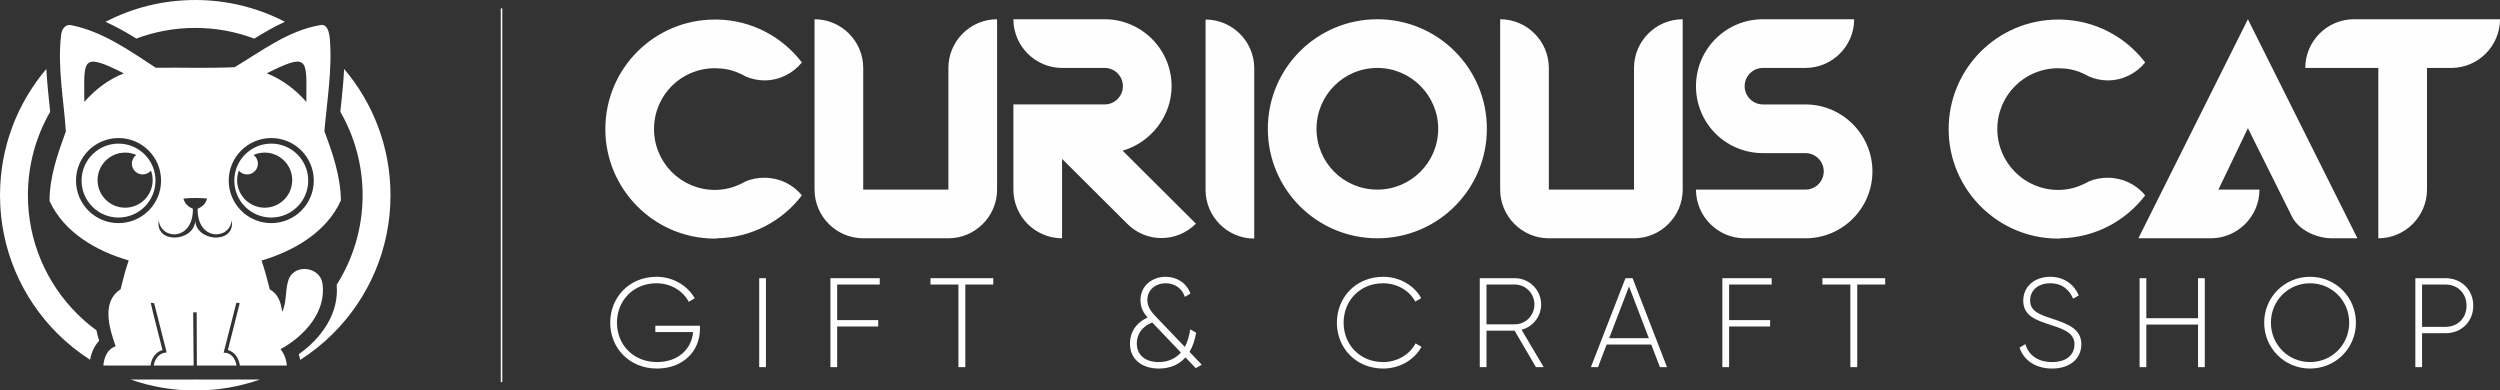
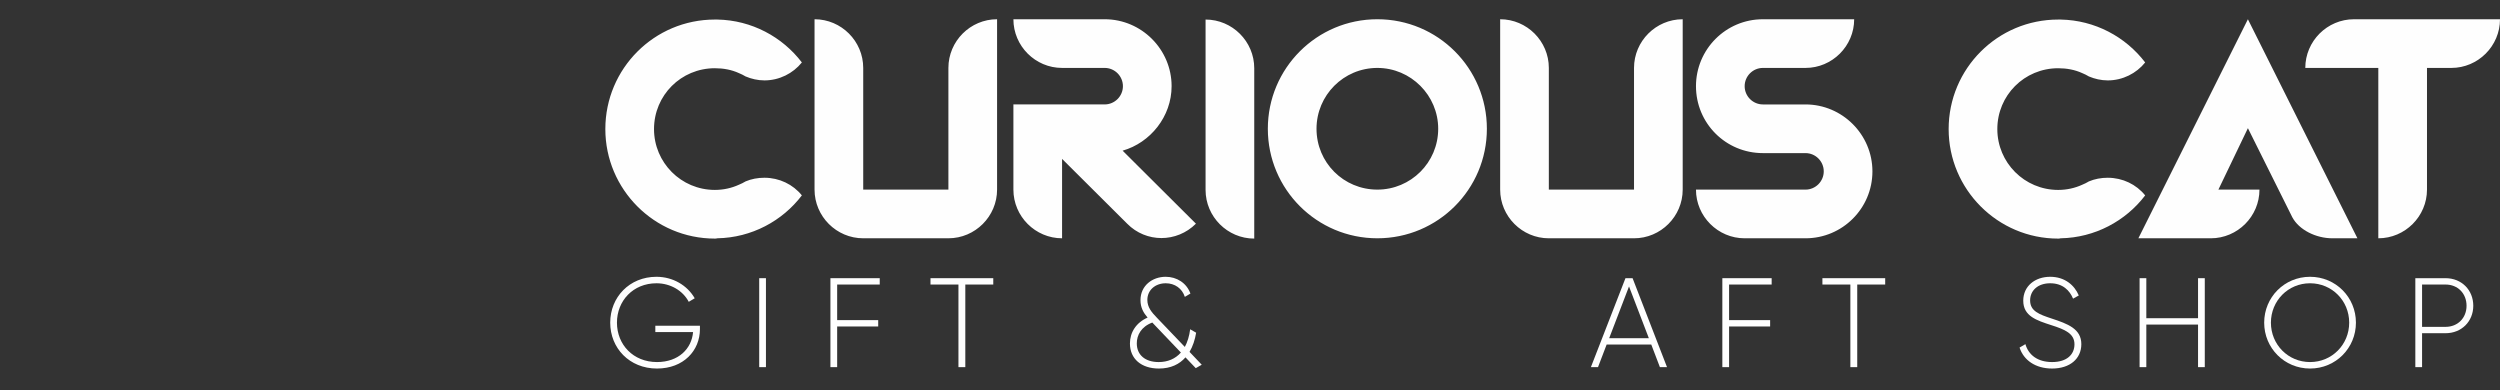
<svg xmlns="http://www.w3.org/2000/svg" xml:space="preserve" width="331.035mm" height="51.705mm" version="1.1" style="shape-rendering:geometricPrecision; text-rendering:geometricPrecision; image-rendering:optimizeQuality; fill-rule:evenodd; clip-rule:evenodd" viewBox="0 0 38471.69 6008.97">
  <rect x="0" y="0" width="38471.69" height="6008.97" fill="#333333" stroke="none" />
  <defs>
    <style type="text/css"> .str0 {stroke:#FEFEFE;stroke-width:23.24;stroke-miterlimit:22.926} .fil1 {fill:none} .fil0 {fill:#FEFEFE;fill-rule:nonzero} .fil2 {fill:white;fill-rule:nonzero} </style>
  </defs>
  <g id="Layer_x0020_1">
    <path class="fil0" d="M10771.06 5012.28l-686.42 0 0 97.78 580.82 0c-21.51,256.18 -222.94,461.52 -555.4,461.52 -367.65,0 -616.02,-269.88 -616.02,-606.24 0,-336.37 248.37,-606.23 608.2,-606.23 215.12,0 406.77,113.43 496.73,285.52l91.9 -54.76c-113.42,-197.52 -334.4,-330.5 -588.64,-330.5 -416.54,0 -711.84,314.85 -711.84,705.97 0,391.13 295.29,705.98 719.66,705.98 408.72,0 661,-275.74 661,-606.24l0 -52.8z" />
    <polygon id="_1" class="fil0" points="11683.19,4280.88 11683.19,5649.81 11786.83,5649.81 11786.83,4280.88 " />
    <polygon id="_2" class="fil0" points="13537.92,4378.67 13537.92,4280.88 12779.14,4280.88 12779.14,5649.81 12882.79,5649.81 12882.79,5024.02 13514.45,5024.02 13514.45,4926.23 12882.79,4926.23 12882.79,4378.67 " />
    <polygon id="_3" class="fil0" points="15285.09,4280.88 14319.01,4280.88 14319.01,4378.67 14749.25,4378.67 14749.25,5649.81 14854.85,5649.81 14854.85,4378.67 15285.09,4378.67 " />
    <path id="_4" class="fil0" d="M18493.13 5612.65l-187.74 -197.52c50.84,-86.05 84.09,-187.74 101.69,-295.29l-91.9 -52.8c-13.69,107.56 -43.02,199.46 -82.14,271.83l-428.28 -447.84c-84.08,-86.05 -148.62,-164.27 -148.62,-275.74 0,-150.58 121.25,-256.19 283.56,-256.19 138.86,0 252.27,80.18 293.34,209.25l86.05 -50.84c-58.67,-162.32 -209.25,-258.14 -381.34,-258.14 -203.38,0 -387.21,134.94 -387.21,359.83 0,115.38 46.93,195.56 109.51,267.93 -177.96,78.21 -271.83,228.8 -271.83,398.94 0,236.63 176.01,385.26 445.88,385.26 181.88,0 316.82,-66.49 408.73,-172.09l158.4 166.22 91.9 -52.8zm-662.95 -41.07c-205.34,0 -336.37,-107.56 -336.37,-287.47 0,-125.17 66.49,-256.19 238.58,-320.72l440.02 461.53c-86.05,97.77 -203.39,146.67 -342.23,146.67z" />
-     <path id="_5" class="fil0" d="M21284.64 5671.32c256.19,0 479.13,-132.99 590.6,-334.41l-91.92 -52.8c-89.96,172.09 -281.6,287.47 -498.69,287.47 -359.83,0 -608.2,-269.88 -608.2,-606.24 0,-336.37 248.37,-606.23 608.2,-606.23 215.12,0 404.82,113.43 494.77,281.6l91.92 -52.8c-113.43,-199.47 -334.41,-328.54 -586.68,-328.54 -416.54,0 -711.84,314.85 -711.84,705.97 0,391.13 295.29,705.98 711.84,705.98z" />
-     <path id="_6" class="fil0" d="M23636.09 5649.81l119.3 0 -340.27 -574.95c174.05,-46.94 301.16,-203.39 301.16,-389.17 0,-222.94 -181.88,-404.81 -404.82,-404.81l-539.74 0 0 1368.93 103.64 0 0 -561.26 432.2 0 328.53 561.26zm-760.73 -1271.14l436.1 0c166.22,0 301.16,136.89 301.16,307.02 0,168.19 -134.94,305.08 -301.16,305.08l-436.1 0 0 -612.1z" />
    <path id="_7" class="fil0" d="M25543.62 5649.81l109.52 0 -529.97 -1368.93 -109.52 0 -531.92 1368.93 109.51 0 132.99 -348.1 686.42 0 132.97 348.1zm-780.29 -445.88l305.08 -795.93 305.08 795.93 -610.16 0z" />
    <polygon id="_8" class="fil0" points="27263.43,4378.67 27263.43,4280.88 26504.65,4280.88 26504.65,5649.81 26608.29,5649.81 26608.29,5024.02 27239.95,5024.02 27239.95,4926.23 26608.29,4926.23 26608.29,4378.67 " />
    <polygon id="_9" class="fil0" points="29010.59,4280.88 28044.52,4280.88 28044.52,4378.67 28474.75,4378.67 28474.75,5649.81 28580.36,5649.81 28580.36,4378.67 29010.59,4378.67 " />
    <path id="_10" class="fil0" d="M31579.15 5671.32c271.83,0 449.79,-148.63 449.79,-375.47 0,-236.63 -211.21,-312.9 -453.7,-393.08 -195.57,-64.54 -334.41,-115.38 -334.41,-279.65 0,-152.55 119.3,-264.01 308.98,-264.01 195.56,0 301.16,113.43 352.01,236.63l88.01 -48.89c-66.5,-158.4 -215.13,-287.47 -440.02,-287.47 -232.71,0 -414.59,142.76 -414.59,367.65 0,238.59 205.34,303.13 434.15,377.44 209.25,66.49 353.96,129.07 353.96,293.34 0,156.45 -115.38,273.78 -344.19,273.78 -224.89,0 -363.75,-111.46 -410.67,-275.74l-89.96 52.8c62.58,193.61 244.45,322.68 500.64,322.68z" />
    <polygon id="_11" class="fil0" points="33825,4280.88 33825,4896.9 33029.07,4896.9 33029.07,4280.88 32925.43,4280.88 32925.43,5649.81 33029.07,5649.81 33029.07,4994.68 33825,4994.68 33825,5649.81 33928.66,5649.81 33928.66,4280.88 " />
    <path id="_12" class="fil0" d="M35548.71 5671.32c395.04,0 705.98,-314.85 705.98,-705.98 0,-391.12 -310.94,-705.97 -705.98,-705.97 -395.03,0 -705.97,314.85 -705.97,705.97 0,391.13 310.94,705.98 705.97,705.98zm0 -99.74c-338.32,0 -602.33,-269.88 -602.33,-606.24 0,-336.37 264.01,-606.23 602.33,-606.23 338.33,0 602.33,269.87 602.33,606.23 0,336.37 -264,606.24 -602.33,606.24z" />
    <path id="_13" class="fil0" d="M37634.22 4280.88l-465.44 0 0 1368.93 103.64 0 0 -522.15 361.79 0c246.4,0 426.32,-181.87 426.32,-422.41 0,-242.5 -179.91,-424.36 -426.32,-424.36zm0 748.99l-361.79 0 0 -651.21 361.79 0c187.74,0 322.68,136.89 322.68,326.58 0,187.74 -134.94,324.63 -322.68,324.63z" />
-     <line class="fil1 str0" x1="7717.88" y1="129.36" x2="7717.88" y2="5879.65" />
    <path class="fil0" d="M36224.51 296.26c-411.99,0 -749.06,337.07 -749.06,749.06l1123.59 0 0 2621.69c411.98,0 749.05,-337.07 749.05,-749.05l0 -1872.64 374.53 0c411.98,0 749.06,-337.07 749.06,-749.06l-2247.17 0zm-1632.31 0l-1685.38 3370.76 1114.23 0c411.99,0 749.06,-337.07 749.06,-749.05l-632.02 0 454.12 -945.69 683.52 1371.72c102.99,191.94 360.49,323.02 617.97,323.02l383.9 0 -1685.38 -3370.76zm-2156.64 2439.12c-102.99,0 -201.3,18.72 -290.25,56.18 -32.77,18.72 -65.55,37.46 -103,51.5 -112.36,51.51 -238.76,79.59 -369.85,79.59 -519.65,0 -936.32,-421.34 -936.32,-936.32 0,-519.65 416.67,-936.31 936.32,-936.31 131.09,0 257.49,23.39 369.85,74.9 37.46,14.04 70.23,32.77 103,51.5 88.95,37.46 187.26,60.86 290.25,60.86 229.4,0 440.08,-107.69 575.84,-276.22 -299.62,-393.25 -772.47,-650.74 -1301.49,-660.1 -14.05,0 -28.09,0 -37.46,0 -931.64,0 -1685.37,753.73 -1685.37,1685.37 0,926.97 753.73,1685.38 1685.37,1685.38 9.37,0 23.41,0 37.46,-4.68 529.02,-9.36 1001.87,-266.84 1301.49,-660.1 -135.76,-168.54 -346.44,-271.54 -575.84,-271.54z" />
    <path class="fil0" d="M27784.25 1607.11l-655.43 0c-154.49,0 -280.9,-126.41 -280.9,-280.9 0,-154.5 126.41,-280.9 280.9,-280.9l655.43 0c411.99,0 749.06,-337.07 749.06,-749.06l-1404.49 0c-571.16,0 -1029.95,463.48 -1029.95,1029.96 0,571.16 458.79,1029.95 1029.95,1029.95l655.43 0c154.5,0 280.9,126.41 280.9,280.91 0,154.49 -126.4,280.9 -280.9,280.9l-1685.37 0c0,411.98 337.07,749.05 749.05,749.05l936.32 0c566.47,0 1029.96,-458.8 1029.96,-1029.95 0,-566.47 -463.48,-1029.96 -1029.96,-1029.96zm-2638.85 -561.79l0 1872.64 -1310.85 0 0 -1872.64c0,-411.99 -337.07,-749.06 -749.05,-749.06l0 2621.71c0,411.98 337.07,749.05 749.05,749.05l1310.85 0c411.99,0 749.06,-337.07 749.06,-749.05l0 -2621.71c-411.98,0 -749.06,337.07 -749.06,749.06zm-3949.7 1872.64c-519.65,0 -936.31,-416.67 -936.31,-936.32 0,-514.98 416.66,-936.32 936.31,-936.32 514.98,0 936.33,421.34 936.33,936.32 0,519.65 -421.35,936.32 -936.33,936.32zm0 -2621.71c-931.64,0 -1685.37,753.75 -1685.37,1685.38 0,931.64 753.73,1685.37 1685.37,1685.37 931.65,0 1685.38,-753.73 1685.38,-1685.37 0,-931.64 -753.73,-1685.38 -1685.38,-1685.38zm-1894.47 3375.44l0 -2621.69c0,-411.99 -337.07,-749.06 -749.05,-749.06l0 2621.69c0,411.99 337.07,749.06 749.05,749.06zm-2025.55 -1352.98c426.03,-121.73 753.75,-524.35 753.75,-992.5 0,-566.47 -463.48,-1029.96 -1029.96,-1029.96l-1404.49 0c0,411.99 337.07,749.06 749.06,749.06l655.43 0c154.49,0 280.9,126.4 280.9,280.9 0,154.49 -126.41,280.9 -280.9,280.9l-1404.49 0 0 1310.85c0,411.98 337.07,749.05 749.06,749.05l0 -1221.9 1001.87 997.18c290.25,294.95 763.1,294.95 1058.04,0l-1128.26 -1123.58zm-2680.98 -1273.4l0 1872.64 -1310.85 0 0 -1872.64c0,-411.99 -337.07,-749.06 -749.06,-749.06l0 2621.71c0,411.98 337.07,749.05 749.06,749.05l1310.85 0c411.98,0 749.05,-337.07 749.05,-749.05l0 -2621.71c-411.98,0 -749.05,337.07 -749.05,749.06zm-2830.79 1690.06c-103,0 -201.31,18.72 -290.26,56.18 -32.77,18.72 -65.55,37.46 -102.99,51.5 -112.36,51.51 -238.77,79.59 -369.85,79.59 -519.66,0 -936.32,-421.34 -936.32,-936.32 0,-519.65 416.66,-936.31 936.32,-936.31 131.08,0 257.49,23.39 369.85,74.9 37.44,14.04 70.22,32.77 102.99,51.5 88.95,37.46 187.26,60.86 290.26,60.86 229.4,0 440.08,-107.69 575.84,-276.22 -299.63,-393.25 -772.47,-650.74 -1301.5,-660.1 -14.04,0 -28.09,0 -37.44,0 -931.64,0 -1685.38,753.73 -1685.38,1685.37 0,926.97 753.75,1685.38 1685.38,1685.38 9.36,0 23.41,0 37.44,-4.68 529.03,-9.36 1001.87,-266.84 1301.5,-660.1 -135.76,-168.54 -346.44,-271.54 -575.84,-271.54z" />
-     <path class="fil2" d="M938.58 554.81c4.97,-94 56.8,-195.16 174.38,-164.11 475.92,100.62 883.86,389.88 1284.52,651.95 404.31,-5.64 810.6,10.45 1213.73,-8.95 414.58,-247.82 819.38,-559.62 1306.56,-645.33 121.5,-33.16 147.2,111.41 156.65,198.92 41.94,479.23 -42.93,958.14 -82.05,1433.71 128.47,339.83 249.31,696.88 253.62,1063.22 -219.64,489.02 -725.71,778.6 -1221.35,925.47 51.72,145.71 88.68,295.74 127.63,445.09 129.14,66.48 174.56,209.69 189.97,344.45 79.74,-164.1 38.79,-355.06 107.92,-519.5 107.24,-222.12 464.81,-168.42 510.39,70.95 71.78,446.56 -279.8,822.86 -643.67,1023.26 59.64,71.21 89.03,160.19 98.47,251.53l-723.52 0c-14.28,-108.46 -75.92,-207.2 -185.38,-239.75 60.18,-240.53 123.99,-480.23 182.17,-721.41 -12.76,-1.49 -38.28,-4.65 -50.88,-6.3 -65.65,256.61 -129.8,513.54 -196.6,769.82 117.9,-4.68 181.98,93.54 198.99,197.65l-610.57 0c0.44,-273.04 -1.52,-546.08 -3,-819.11 -13.26,0.16 -40.12,0.5 -53.54,0.66 2.3,272.82 3.79,545.62 6.88,818.44l-614.22 0c15.7,-106.15 85.27,-196.91 199.38,-201.8 -65.46,-252.63 -129.45,-505.75 -193.11,-758.87 -13.1,-1 -39.29,-3.31 -52.39,-4.47 54.71,243.51 122.5,483.53 180.86,726.05 -109.05,32.47 -171.63,130.27 -183.49,239.09l-726.3 0c10.19,-123.68 60.84,-253.83 188.54,-296.46 -94.65,-274.17 -223.95,-684.61 76.42,-876.73 35.97,-150.01 75.42,-299.2 125.15,-445.25 -494.15,-140.06 -995.92,-430.33 -1217.72,-913.03 -2.15,-370.15 125.99,-729.36 250.81,-1073.33 -33.32,-486.52 -128.8,-976.2 -75.26,-1465.86zm3775.31 1012.99c0,-341.62 16.83,-539.4 -66.53,-599.75 -74.09,-53.62 -227.31,1.3 -541.82,160.31 236.55,92.98 441.44,249.31 608.36,439.44zm-3416.59 0.34c166.93,-190.14 371.81,-346.45 608.36,-439.45 -668.4,-337.91 -608.36,-205.78 -608.36,439.45zm2877.02 641.86c157.07,0 299.26,63.66 402.19,166.58 102.92,102.93 166.58,245.12 166.58,402.19 0,157.07 -63.66,299.27 -166.58,402.19 -102.93,102.92 -245.12,166.58 -402.19,166.58 -157.07,0 -299.27,-63.66 -402.19,-166.58 -102.92,-102.92 -166.58,-245.12 -166.58,-402.19 0,-157.07 63.66,-299.26 166.58,-402.19 102.92,-102.92 245.12,-166.58 402.19,-166.58zm-462.89 105.9c-118.46,118.46 -191.73,282.12 -191.73,462.88 0,180.77 73.27,344.42 191.73,462.89 118.47,118.46 282.12,191.73 462.89,191.73 180.76,0 344.42,-73.27 462.88,-191.73 118.46,-118.47 191.73,-282.13 191.73,-462.89 0,-180.76 -73.27,-344.42 -191.73,-462.88 -118.46,-118.47 -282.12,-191.73 -462.88,-191.73 -180.76,0 -344.42,73.26 -462.89,191.73zm361.47 32.32c-60.89,0 -118.76,12.87 -171.09,35.98 40.71,30.34 67.07,78.85 67.07,133.53 0,91.93 -74.53,166.46 -166.46,166.46 -51.02,0 -96.68,-22.98 -127.21,-59.12 -16.94,45.81 -26.22,95.36 -26.22,147.06 0,234.12 189.79,423.91 423.91,423.91 234.12,0 423.91,-189.79 423.91,-423.91 0,-234.12 -189.79,-423.91 -423.91,-423.91zm-2147.53 0c-234.12,0 -423.91,189.79 -423.91,423.91 0,234.12 189.79,423.91 423.91,423.91 234.12,0 423.91,-189.79 423.91,-423.91 0,-51.7 -9.27,-101.25 -26.22,-147.06 -30.54,36.14 -76.19,59.12 -127.21,59.12 -91.94,0 -166.46,-74.53 -166.46,-166.46 0,-54.68 26.36,-103.19 67.07,-133.53 -52.33,-23.12 -110.21,-35.98 -171.09,-35.98zm-101.42 -138.22c157.07,0 299.27,63.66 402.19,166.58 102.92,102.93 166.58,245.12 166.58,402.19 0,157.07 -63.66,299.27 -166.58,402.19 -102.92,102.92 -245.12,166.58 -402.19,166.58 -157.07,0 -299.26,-63.66 -402.19,-166.58 -102.92,-102.92 -166.58,-245.12 -166.58,-402.19 0,-157.07 63.66,-299.26 166.58,-402.19 102.93,-102.92 245.12,-166.58 402.19,-166.58zm-462.88 105.9c-118.47,118.46 -191.73,282.12 -191.73,462.88 0,180.77 73.26,344.42 191.73,462.89 118.46,118.46 282.12,191.73 462.88,191.73 180.76,0 344.42,-73.27 462.89,-191.73 118.46,-118.47 191.73,-282.13 191.73,-462.89 0,-180.76 -73.27,-344.42 -191.73,-462.88 -118.47,-118.47 -282.13,-191.73 -462.89,-191.73 -180.76,0 -344.42,73.26 -462.88,191.73zm2206.27 1073.95c-41.01,313.32 -535,312.91 -526.12,-177.21 88.56,-42.2 119.98,-78.1 146.03,-156.99 -36.6,-5.75 -110.21,-9.04 -182.73,-9.13 -72.52,0.09 -146.13,3.38 -182.73,9.13 26.04,78.89 57.47,114.79 146.03,156.99 8.88,490.12 -485.11,490.53 -526.14,177.21 -56.02,375.57 549.52,331.19 562.84,4.8 13.32,326.39 618.85,370.77 562.82,-4.8zm-562.82 -3389.84c497.41,0 966.56,120.92 1379.73,334.92 -163.12,74.04 -317.96,164.25 -471.55,259.02 -282.43,-106.45 -588.5,-164.73 -908.19,-164.73 -318.96,0 -624.34,58 -906.23,163.99 -153.75,-95.27 -310.53,-184.17 -474.71,-257.68 413.48,-214.37 883.06,-335.54 1380.94,-335.54zm2290.73 1060.39c445.16,524.01 713.76,1202.69 713.76,1944.09 0,829.65 -336.3,1580.77 -880.01,2124.48 -154.14,154.14 -324.96,291.59 -509.52,409.45 -5.54,-29.73 -12.78,-59.01 -21.84,-87.63 349.42,-247.84 623.39,-627.74 583.07,-1068.69 252.71,-398.39 399.09,-870.89 399.09,-1377.62 0,-467.78 -124.74,-906.43 -342.72,-1284.52 23.22,-220.07 47.87,-439.25 58.18,-659.58zm-1295.12 4779.67c-311.59,109.41 -646.65,168.91 -995.62,168.91 -348.96,0 -684.03,-59.5 -995.62,-168.91l308.04 0c8.07,0 16.04,-0.44 23.88,-1.3 8.12,0.86 16.42,1.3 24.87,1.3l614.22 0c8.45,0 16.72,-0.43 24.84,-1.29 8.1,0.86 16.37,1.29 24.82,1.29l610.57 0c8.96,0 17.75,-0.49 26.35,-1.46 8.32,0.96 16.78,1.46 25.36,1.46l308.29 0zm-2614.02 -303.81c-183.23,-117.38 -352.88,-254.1 -506.06,-407.28 -543.72,-543.72 -880.01,-1294.84 -880.01,-2124.48 0,-741.17 268.43,-1419.67 713.34,-1943.6 10.69,220.07 36.26,438.86 58.61,659.06 -218,378.09 -342.73,816.75 -342.73,1284.54 0,711.16 288.24,1354.99 754.27,1821.02 93.19,93.19 193.52,179.25 300.06,257.35l0.4 1.89c11.59,53.62 25.78,106.42 41.55,158.76 -74.08,78.5 -119.42,181.91 -139.4,292.74z" />
  </g>
</svg>